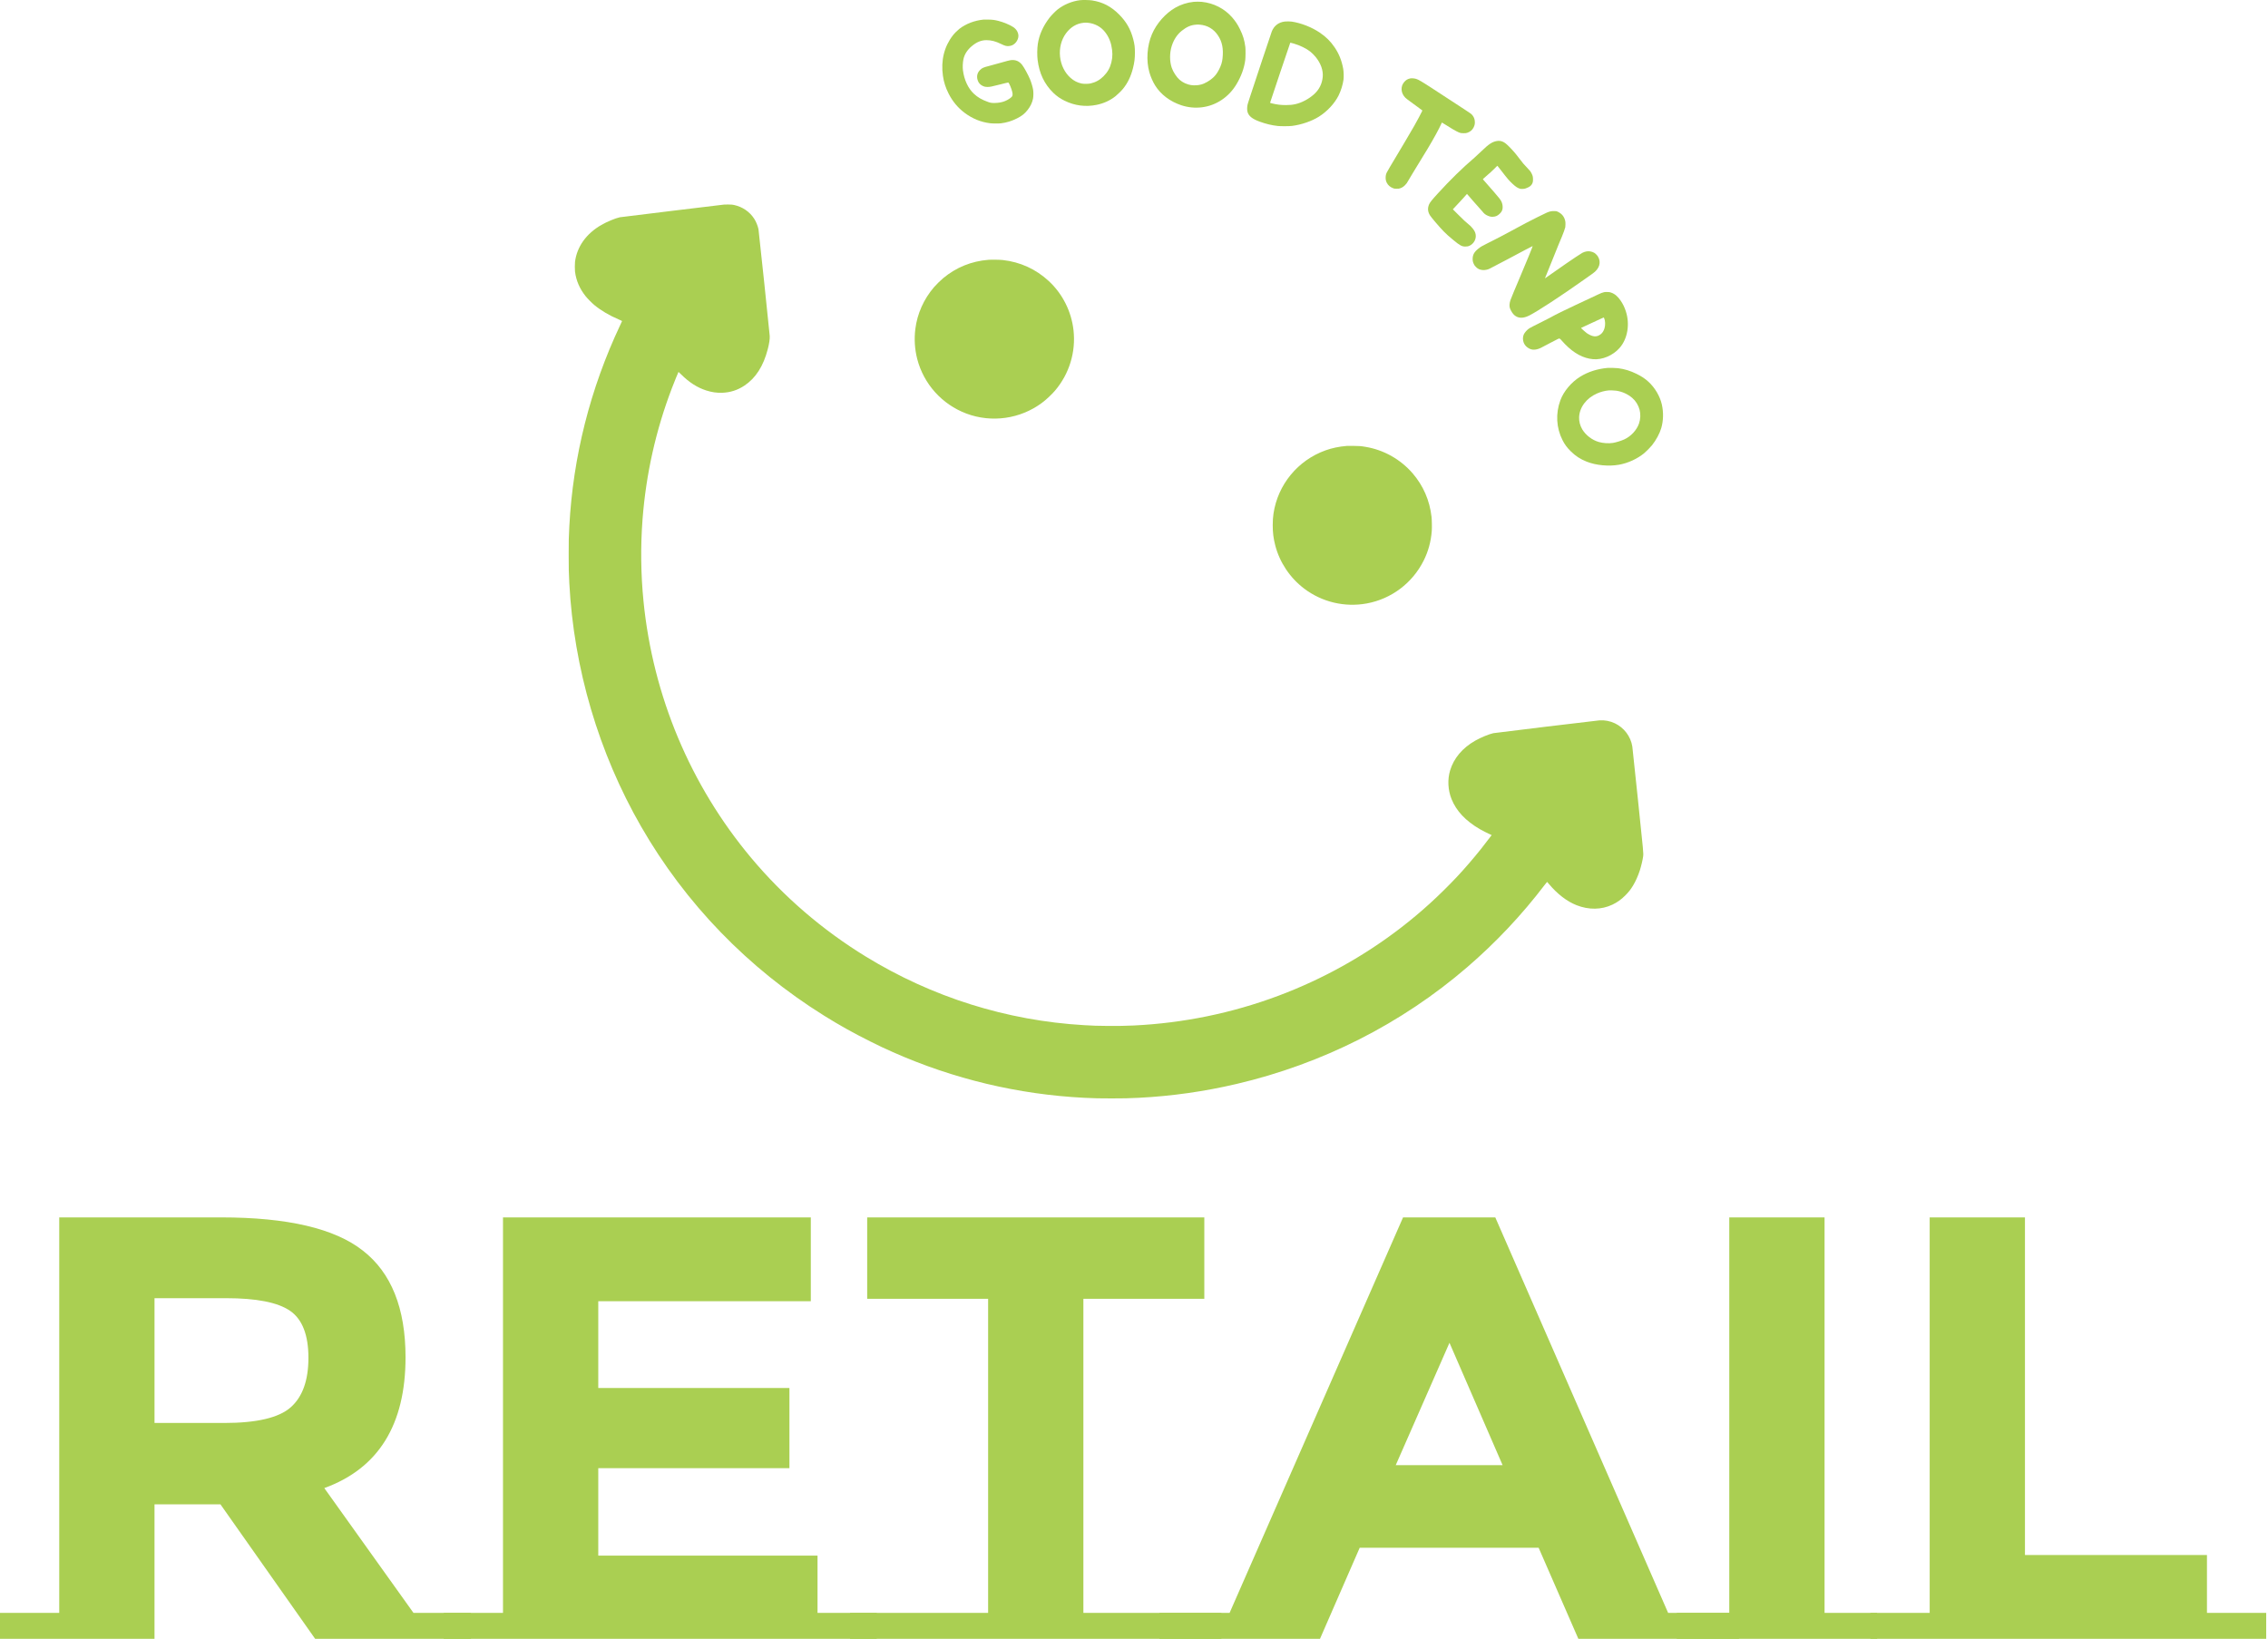
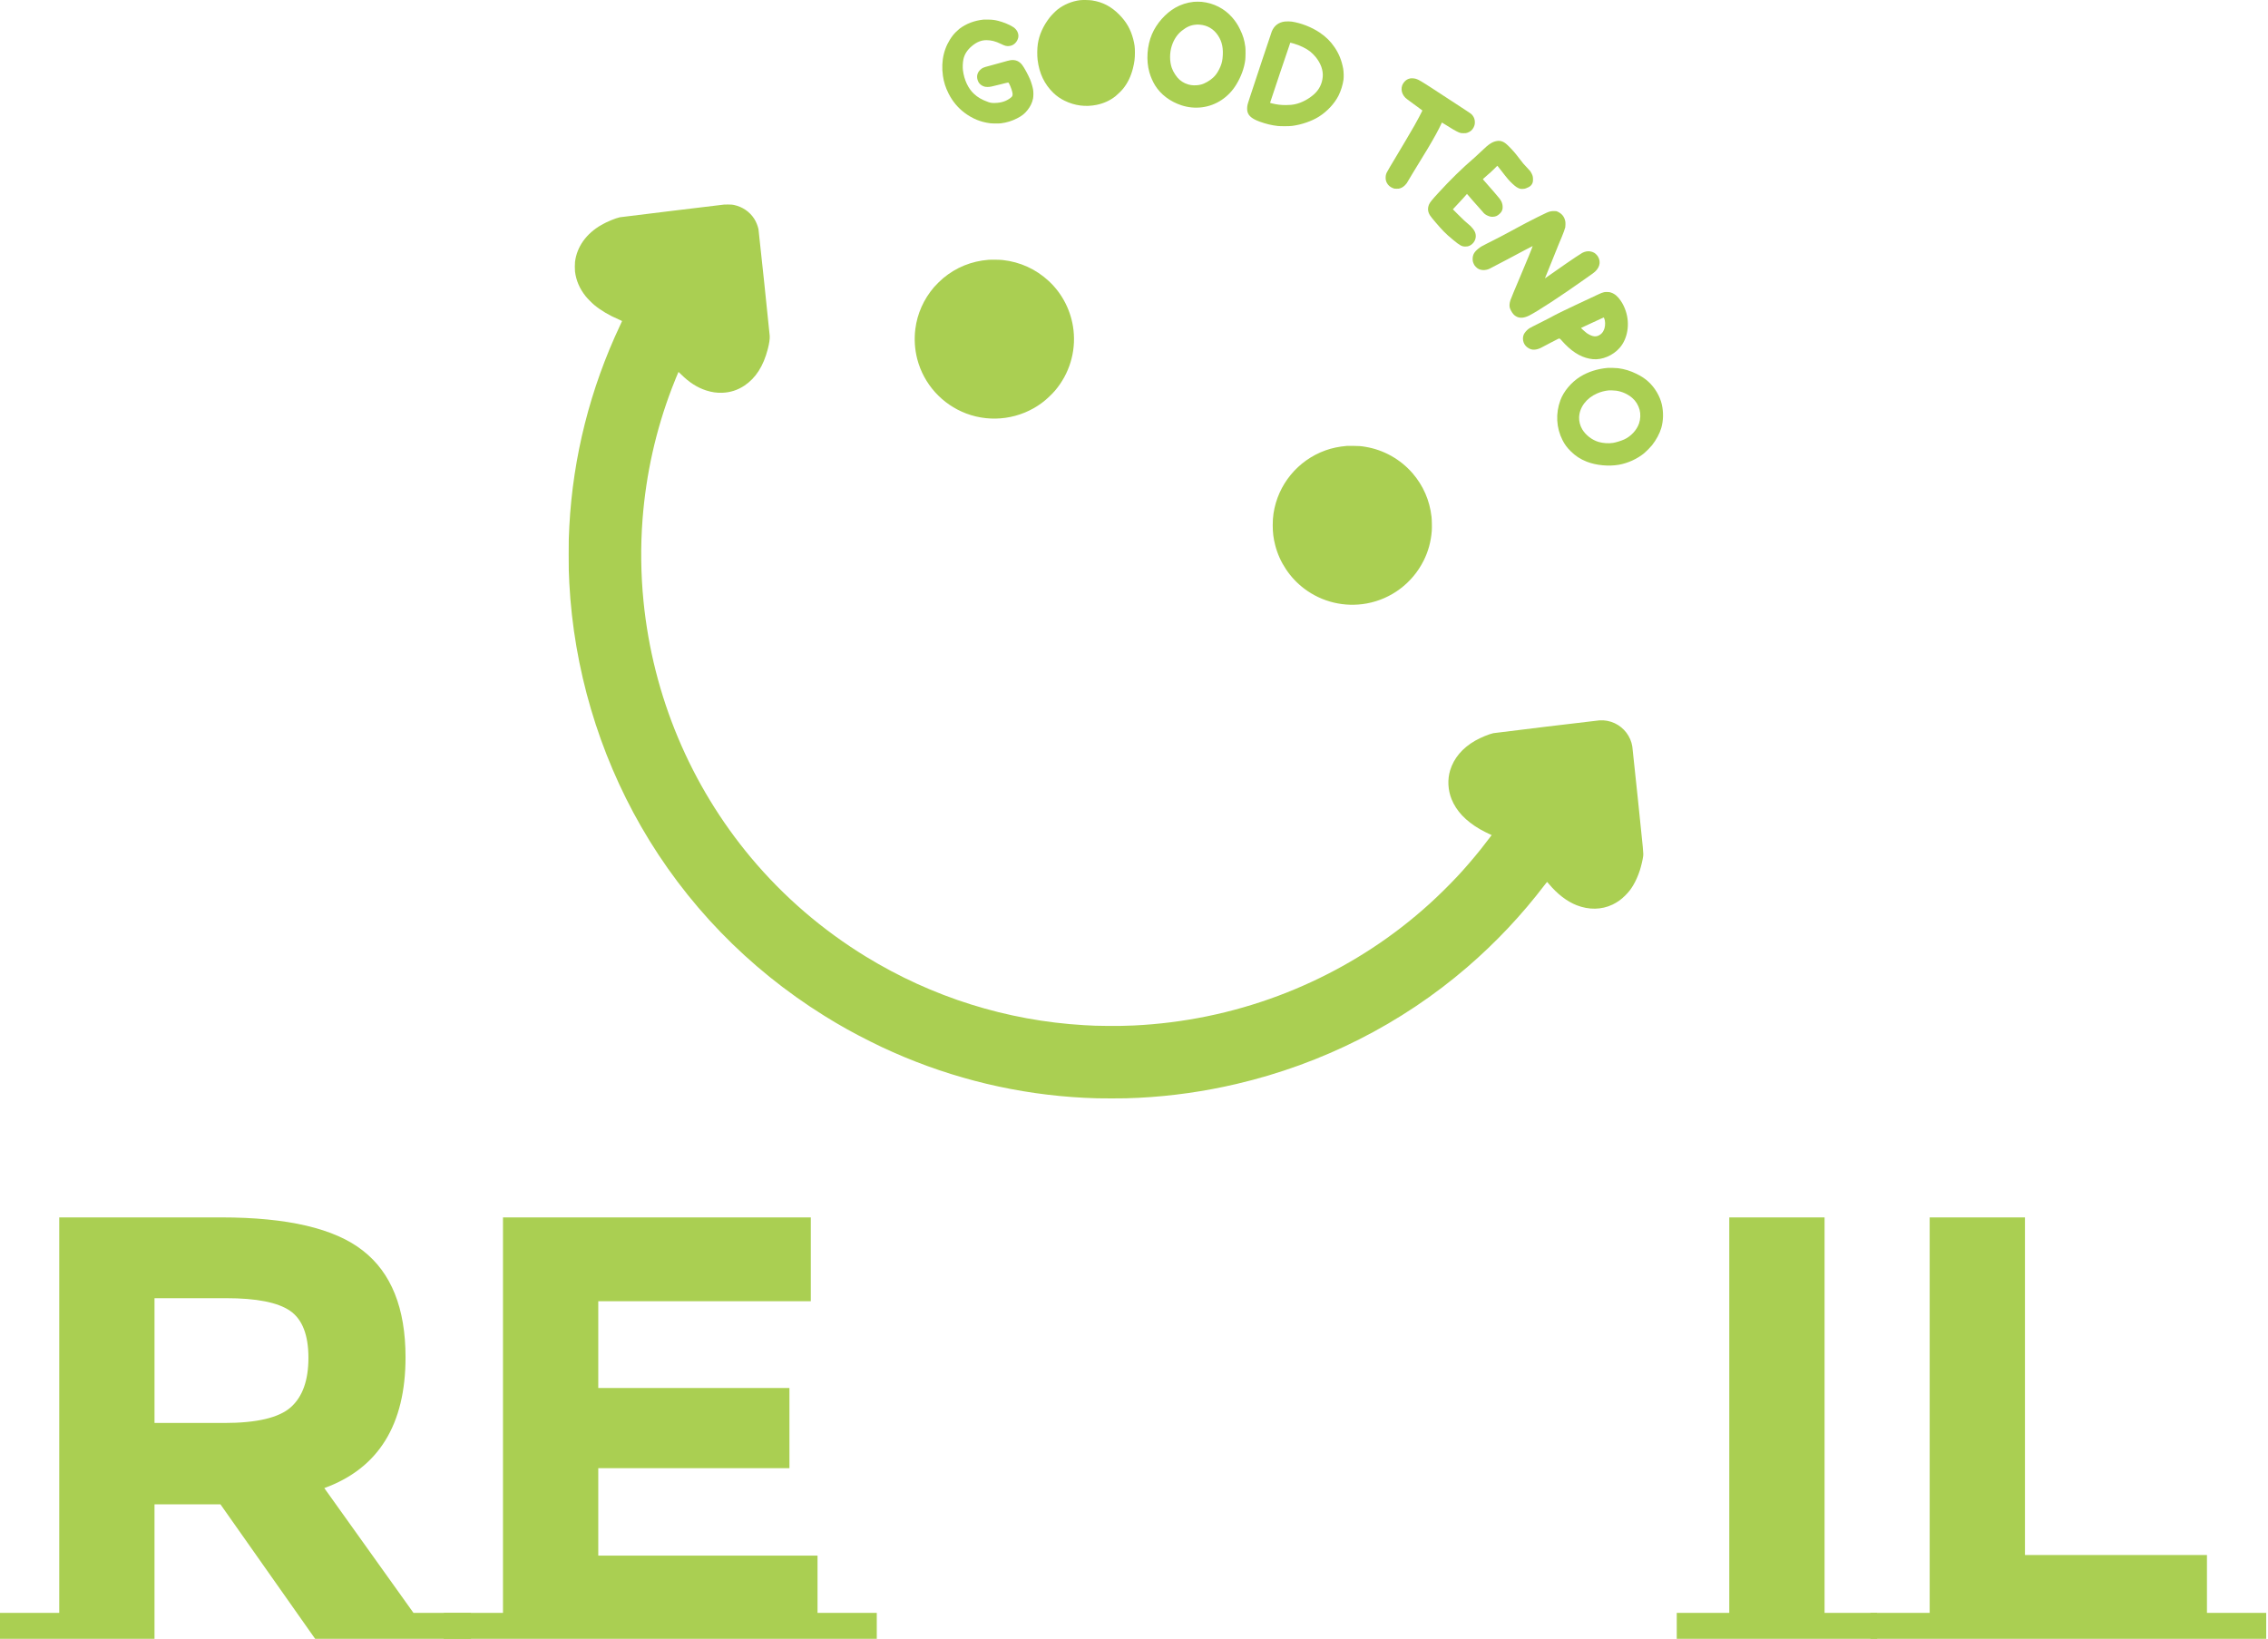
<svg xmlns="http://www.w3.org/2000/svg" fill="none" height="245" viewBox="0 0 339 245" width="339">
  <g fill="#aacf52">
-     <path d="m161.426.028c-1.208.152-2.419.657-3.368 1.405-.29.229-.915.867-1.166 1.19-.972 1.253-1.571 2.594-1.77 3.961-.099.671-.111 1.694-.029 2.372.246 2.019 1.017 3.632 2.359 4.934.499.481 1.023.848 1.672 1.166 1.525.748 3.143.956 4.789.619 1.071-.22 2.005-.647 2.818-1.29.318-.255.887-.813 1.133-1.117.696-.86 1.176-1.856 1.483-3.078.22-.876.29-1.447.29-2.332.003-.809-.054-1.239-.257-2.019-.382-1.461-1.022-2.578-2.089-3.658-1.202-1.213-2.469-1.874-4.057-2.12-.41-.063-1.426-.082-1.808-.033zm1.164 3.377c.803.077 1.529.383 2.115.893.658.575 1.187 1.503 1.396 2.449.218.986.222 1.744.014 2.59-.202.82-.558 1.447-1.171 2.064-.56.561-1.185.907-1.949 1.077-.323.072-1.018.077-1.33.009-.618-.133-1.138-.397-1.632-.83-1.839-1.608-2.16-4.693-.696-6.677.689-.933 1.59-1.472 2.633-1.575.264-.026.339-.026.62 0z" />
+     <path d="m161.426.028c-1.208.152-2.419.657-3.368 1.405-.29.229-.915.867-1.166 1.19-.972 1.253-1.571 2.594-1.77 3.961-.099.671-.111 1.694-.029 2.372.246 2.019 1.017 3.632 2.359 4.934.499.481 1.023.848 1.672 1.166 1.525.748 3.143.956 4.789.619 1.071-.22 2.005-.647 2.818-1.29.318-.255.887-.813 1.133-1.117.696-.86 1.176-1.856 1.483-3.078.22-.876.29-1.447.29-2.332.003-.809-.054-1.239-.257-2.019-.382-1.461-1.022-2.578-2.089-3.658-1.202-1.213-2.469-1.874-4.057-2.12-.41-.063-1.426-.082-1.808-.033zm1.164 3.377z" />
    <path d="m178.41.276c-.958.098-1.902.4-2.724.869-1.473.839-2.813 2.358-3.501 3.966-.736 1.718-.886 3.905-.391 5.682.189.675.513 1.416.866 1.984.843 1.351 2.23 2.4 3.911 2.957.998.332 2.045.435 3.103.304 2.087-.259 3.972-1.51 5.113-3.394.731-1.204 1.187-2.459 1.344-3.679.049-.39.056-1.594.012-1.938-.138-1.045-.344-1.727-.813-2.676-.332-.68-.651-1.162-1.14-1.73-1.148-1.33-2.785-2.171-4.572-2.347-.295-.03-.918-.028-1.208 0zm.918 3.41c1.147.096 2.07.638 2.716 1.599.642.954.848 2.003.687 3.464-.061.554-.213 1.04-.502 1.61-.288.568-.545.918-.929 1.269-.471.43-1.178.839-1.731.998-.45.131-1.052.166-1.555.091-.607-.089-1.22-.376-1.707-.799-.438-.379-.947-1.157-1.16-1.772-.337-.97-.337-2.244 0-3.293.305-.944.818-1.718 1.497-2.255.74-.589 1.351-.853 2.096-.909.133-.012.26-.021.279-.021.018-.002.159.007.309.019z" />
    <path d="m147.015 2.928c-1.368.14-2.637.626-3.618 1.384-.265.206-.747.687-.961.963-1.311 1.692-1.824 3.77-1.496 6.065.133.935.398 1.762.841 2.639.592 1.173 1.384 2.124 2.405 2.893 1.155.865 2.419 1.384 3.801 1.552.389.049 1.29.054 1.628.012.85-.105 1.599-.337 2.4-.739.717-.362 1.129-.687 1.569-1.241.431-.54.703-1.11.825-1.722.065-.339.072-.979.009-1.337-.073-.43-.276-1.105-.471-1.568-.285-.675-.859-1.725-1.152-2.108-.447-.584-1.009-.82-1.731-.729-.161.019-.602.133-1.461.379-.677.192-1.457.407-1.733.477-.897.229-1.07.306-1.373.605-.414.411-.543.909-.381 1.484.107.395.367.711.726.886.288.14.447.175.794.173.332 0 .578-.049 1.663-.327.831-.213 1.337-.334 1.4-.334.112 0 .508.94.616 1.458.091.439.035.612-.272.844-.655.493-1.356.725-2.274.753-.499.016-.693-.009-1.077-.145-.928-.33-1.55-.69-2.122-1.225-.866-.809-1.454-2.073-1.639-3.508-.059-.463-.031-1.129.065-1.624.15-.753.581-1.433 1.281-2.012.717-.598 1.401-.874 2.16-.874.73 0 1.36.164 2.201.573.572.278.773.332 1.143.308.363-.023.649-.143.911-.386.255-.236.44-.563.506-.895.11-.566-.183-1.178-.738-1.547-.513-.339-1.468-.741-2.206-.928-.604-.152-.916-.192-1.56-.199-.321-.005-.627-.002-.679.002z" />
    <path d="m192.028 3.22c-.923.119-1.581.622-1.93 1.475-.049.119-.693 2.036-1.431 4.261-2.028 6.116-2.148 6.483-2.204 6.745-.068.332-.068.755 0 1.01.169.631.7 1.061 1.817 1.472.926.339 1.813.552 2.717.652.436.047 1.719.04 2.131-.012 1.398-.178 2.921-.701 3.993-1.372 1.244-.778 2.356-1.97 2.956-3.167.351-.699.637-1.62.738-2.37.054-.418.033-1.218-.047-1.65-.225-1.22-.623-2.213-1.281-3.19-.597-.886-1.298-1.578-2.237-2.211-1.192-.804-2.777-1.423-4.171-1.634-.253-.037-.784-.042-1.051-.009zm1.316 3.284c.951.269 1.92.741 2.52 1.225.246.196.574.528.794.797.766.944 1.14 1.998 1.051 2.973-.093 1.026-.534 1.905-1.29 2.585-.801.718-1.843 1.274-2.792 1.484-.466.103-.824.138-1.435.14-.738 0-1.312-.068-2.045-.245-.29-.07-.311-.08-.3-.124.075-.264 2.792-8.348 2.989-8.888.032-.089-.012-.093.508.054z" />
    <path d="m210.741 11.735c-.337.077-.557.208-.808.474-.635.678-.576 1.706.138 2.414.085.084.354.294.597.467.366.257 1.019.739 1.811 1.332l.122.091-.031.089c-.051.145-.791 1.533-1.169 2.192-.564.984-1.908 3.267-2.562 4.347-.873 1.447-1.489 2.496-1.569 2.671-.112.255-.157.465-.157.753.003.308.04.484.162.736.187.388.51.668.972.844.164.061.199.065.515.068.312 0 .356-.007.527-.066.293-.103.489-.231.738-.481.215-.217.26-.281.529-.76.265-.467.379-.657.679-1.136.401-.64 1.537-2.501 2.188-3.587.873-1.456 1.672-2.917 2.002-3.658.049-.11.091-.203.096-.208.005-.005.18.103.391.238.932.601 1.733 1.066 2.101 1.22.281.119.398.14.773.138.318 0 .353-.005.562-.075.419-.14.735-.416.923-.804.133-.281.178-.468.178-.76 0-.386-.111-.715-.342-1.017-.15-.194-.293-.304-.853-.666-.276-.18-1.014-.661-1.639-1.073-3.473-2.29-5.162-3.37-5.586-3.576-.14-.068-.347-.147-.457-.173-.25-.066-.637-.082-.831-.037z" />
    <path d="m223.702 21.088c-.672.121-1.209.479-2.258 1.505-.323.316-.777.736-1.007.935-1.876 1.608-3.614 3.307-5.494 5.364-.918 1.003-1.202 1.355-1.335 1.659-.255.587-.204 1.134.164 1.69.248.372 1.426 1.748 2.016 2.351.403.414.773.743 1.459 1.309.965.797 1.265.958 1.773.958.136.002.305-.012.375-.03.679-.168 1.192-.825 1.194-1.528 0-.407-.14-.755-.456-1.138-.291-.348-.34-.397-.658-.657-.413-.332-.724-.624-1.565-1.465l-.747-.748.126-.14c.071-.077.368-.397.663-.711.455-.479 1.042-1.129 1.26-1.384l.056-.068.328.372c.178.206.436.502.572.664.295.353.684.792 1.077 1.215.162.173.326.358.363.409.211.285.45.47.789.608.324.131.464.159.757.147.419-.019.698-.147 1.03-.474.202-.199.307-.369.377-.608.059-.196.054-.575-.009-.806-.098-.365-.152-.468-.45-.876-.133-.182-1.33-1.571-1.908-2.216-.457-.507-.551-.624-.534-.661.007-.016.288-.264.623-.552.365-.308.798-.703 1.067-.975l.455-.456.096.105c.054.058.297.367.541.687.845 1.103 1.143 1.451 1.653 1.921.448.414.708.587 1.04.699.171.056.211.061.457.049.227-.009.302-.021.48-.084.618-.222.897-.47 1.028-.911.052-.171.052-.647 0-.874-.047-.21-.208-.556-.354-.762-.06-.084-.29-.339-.51-.563-.443-.453-.651-.699-1.117-1.321-.593-.788-1.052-1.318-1.614-1.87-.41-.402-.632-.568-.916-.685-.29-.121-.552-.145-.887-.084z" />
    <path d="m108.279 30.579c-.037.005-3.522.425-7.74.932-4.218.507-7.768.944-7.892.97-.665.145-1.921.664-2.756 1.145-2.262 1.297-3.663 3.26-3.944 5.525-.037.301-.037 1.147 0 1.449.169 1.353.693 2.566 1.599 3.7.276.341.93 1.005 1.272 1.288 1.014.837 2.223 1.552 3.677 2.176.272.115.489.222.485.236-.002.014-.134.294-.288.624-4.473 9.479-7.047 19.665-7.595 30.061-.087 1.599-.096 2.054-.096 4.242 0 2.185.009 2.62.094 4.242.665 12.749 4.386 25.365 10.733 36.401 6.616 11.504 15.958 21.163 27.343 28.266 2.302 1.437 4.384 2.599 6.901 3.854 1.424.71 2.104 1.033 3.396 1.605 9.066 4.02 18.727 6.325 28.596 6.825 1.513.075 2.22.091 4.075.091s2.562-.016 4.075-.091c4.925-.25 9.766-.935 14.614-2.071 12.834-3.008 24.631-8.979 34.474-17.454 4.295-3.7 8.167-7.813 11.614-12.342.171-.225.318-.409.328-.409.009 0 .122.126.25.28 1.281 1.533 2.703 2.629 4.155 3.202 1.836.722 3.726.694 5.359-.082.723-.346 1.318-.769 1.913-1.365.518-.519.813-.892 1.185-1.509.377-.624.74-1.44 1-2.244.204-.634.438-1.622.497-2.104.058-.481.06-.458-.785-8.542-.445-4.256-.82-7.801-.834-7.883-.239-1.501-1.234-2.816-2.62-3.471-.703-.332-1.511-.486-2.277-.435-.44.029-15.619 1.863-15.874 1.917-.644.138-1.899.657-2.705 1.117-1.918 1.094-3.201 2.615-3.759 4.457-.41 1.358-.33 2.924.218 4.289.714 1.771 2.103 3.248 4.22 4.482.331.194 1.216.645 1.576.804l.197.087-.089.124c-.236.327-1.035 1.362-1.522 1.97-1.12 1.402-2.518 3.024-3.555 4.123-2.736 2.898-5.354 5.279-8.34 7.588-5.534 4.277-11.778 7.748-18.389 10.223-6.935 2.594-14.19 4.083-21.612 4.438-1.213.057-2.361.075-3.888.064-1.634-.014-2.124-.031-3.524-.113-11.558-.675-22.713-4.181-32.622-10.253-6.501-3.982-12.281-8.96-17.139-14.759-9.075-10.835-14.686-24.206-16.094-38.357-.403-4.046-.452-8.243-.143-12.27.52-6.747 1.986-13.298 4.38-19.574.309-.813.96-2.414.993-2.447.005-.007.178.157.382.36 1.208 1.204 2.41 1.975 3.754 2.41.82.264 1.585.376 2.389.348 1.22-.042 2.316-.395 3.335-1.075 1.684-1.124 2.824-2.905 3.48-5.427.225-.863.323-1.528.295-2.003-.026-.479-1.63-15.71-1.679-15.946-.103-.507-.363-1.141-.644-1.573-.686-1.056-1.757-1.783-3.014-2.052-.253-.054-.349-.061-.825-.068-.295-.005-.569-.002-.609.005z" />
    <path d="m231.844 31.582c-.387.072-.644.182-1.954.839-1.342.671-2.229 1.136-3.307 1.725-1.798.982-3.035 1.629-4.332 2.267-.729.36-.946.488-1.302.776-.6.486-.829.907-.832 1.51-.002.308.042.502.185.792.089.185.143.257.309.423.296.297.588.428 1.036.458.309.021.709-.059.979-.192.536-.269 1.709-.881 2.623-1.372 1.864-1 3.822-2.031 3.84-2.024.033.014-.911 2.325-1.838 4.506-.757 1.772-1.41 3.352-1.485 3.583-.161.5-.183.925-.063 1.239.147.388.419.806.653 1.005.581.493 1.307.509 2.216.054 1.234-.619 4.806-2.957 8.199-5.366.574-.407 1.152-.818 1.288-.911 1.007-.701 1.309-1.664.794-2.531-.119-.199-.379-.465-.564-.573-.183-.107-.415-.185-.656-.215-.356-.047-.759.035-1.131.229-.213.112-1.661 1.073-2.436 1.617-1.007.706-2.848 1.994-3.002 2.099-.129.086-.145.093-.127.047.012-.03.113-.276.225-.545.112-.271.55-1.353.972-2.407.754-1.881 1.014-2.519 1.321-3.232.199-.465.471-1.22.508-1.409.035-.196.038-.72 0-.897-.138-.678-.494-1.124-1.138-1.43-.178-.084-.19-.086-.49-.091-.201-.005-.37.005-.491.028z" />
    <path d="m147.754 38.84c-2.555.203-4.838 1.131-6.791 2.758-.345.285-1.078 1.007-1.363 1.341-1.532 1.795-2.497 3.957-2.783 6.24-.189 1.519-.093 3.041.284 4.497.967 3.737 3.712 6.787 7.344 8.15 3.771 1.416 8.045.813 11.284-1.592.627-.465 1.461-1.241 1.955-1.823 2.143-2.512 3.143-5.782 2.773-9.056-.316-2.798-1.634-5.422-3.686-7.329-1.92-1.786-4.288-2.868-6.909-3.155-.403-.044-1.707-.063-2.108-.03z" />
    <path d="m239.747 43.686c-.232.051-.452.136-.834.318-1.536.734-2.428 1.152-3.534 1.657-1.337.612-2.911 1.393-3.782 1.881-.199.11-.916.474-1.59.809-.675.332-1.314.664-1.422.736-.339.224-.693.622-.829.928-.157.351-.159.825-.007 1.208.12.301.309.542.581.736.365.259.7.355 1.101.311.381-.04.728-.166 1.18-.421.162-.091.658-.353 1.103-.58.445-.229.923-.474 1.061-.547.33-.173.351-.166.656.196.093.11.309.344.485.523 1.36 1.393 2.716 2.122 4.192 2.258 1.386.126 2.981-.547 3.976-1.683 1.202-1.37 1.57-3.569.919-5.516-.197-.589-.427-1.059-.752-1.54-.436-.647-.879-1.021-1.431-1.213-.227-.08-.26-.084-.581-.091-.232-.005-.389.005-.492.028zm.033 3.896c.166.381.187 1.0.049 1.482-.117.4-.314.711-.576.909-.511.386-.986.411-1.625.093-.167-.084-.387-.213-.485-.287-.246-.182-.846-.734-.822-.755.009-.009.546-.257 1.19-.554.644-.297 1.398-.645 1.674-.774.276-.129.513-.234.522-.234.01-.002.042.054.073.119z" />
    <path d="m240.309 55c-1.555.14-2.932.582-4.119 1.318-1.328.823-2.469 2.183-2.965 3.536-.724 1.975-.607 4.118.328 5.95.328.645.658 1.094 1.218 1.652.702.701 1.438 1.183 2.388 1.559 1.399.556 3.296.736 4.839.461 1.361-.245 2.74-.881 3.785-1.746.288-.238.899-.86 1.133-1.152.632-.79 1.162-1.774 1.398-2.594.316-1.098.347-2.328.085-3.506-.277-1.236-1.043-2.536-2.019-3.419-.522-.474-1.024-.806-1.773-1.173-.918-.451-1.778-.715-2.752-.841-.281-.037-1.302-.065-1.546-.044zm1.288 3.41c.893.136 1.717.512 2.389 1.091.52.449.9 1.068 1.087 1.767.166.624.136 1.377-.082 2.026-.337.996-1.197 1.928-2.211 2.398-.445.206-1.264.458-1.693.523-.658.101-1.48.044-2.127-.142-.981-.283-1.939-1.017-2.456-1.881-.324-.544-.497-1.206-.473-1.809.06-1.498 1.089-2.865 2.681-3.562.56-.245 1.159-.402 1.738-.456.206-.019.906.009 1.147.044z" />
    <path d="m201.314 66.663c-1.192.103-2.202.313-3.188.666-4.133 1.479-7.129 5.118-7.773 9.444-.082.552-.117 1.073-.117 1.748 0 1.113.108 1.975.377 3.015.654 2.533 2.197 4.847 4.307 6.448 2.665 2.026 6.059 2.835 9.361 2.234 3.677-.671 6.822-3.034 8.509-6.394.695-1.381 1.1-2.868 1.22-4.462.035-.467.014-1.65-.038-2.101-.274-2.445-1.239-4.66-2.826-6.5-1.815-2.099-4.319-3.508-7.045-3.959-.696-.117-.946-.136-1.839-.142-.463-.002-.89-.002-.948.002z" />
    <path d="m8.855 241.124v-59.124h24.192c9.92 0 16.98 1.652 21.179 4.957 4.26 3.305 6.39 8.622 6.39 15.953 0 10.094-4.047 16.614-12.142 19.558l13.328 18.656h8.581v3.876h-23.279l-14.15-20.099h-9.859v20.099h-23.096v-3.876zm24.648-28.39c4.869 0 8.186-.781 9.951-2.343 1.765-1.563 2.647-4.026 2.647-7.391 0-3.425-.913-5.768-2.739-7.03s-5.021-1.893-9.585-1.893h-10.681v18.657z" />
    <path d="m75.183 241.124v-59.124h46.01v12.528h-31.769v12.978h28.574v11.988h-28.574v13.068h32.773v8.562h8.856v3.876h-64.725v-3.876z" />
-     <path d="m182.567 241.124v3.876h-55.504v-3.876h20.632v-46.957h-18.076v-12.167h50.392v12.167h-18.075v46.957z" />
-     <path d="m259.926 241.124v3.876h-24.009l-5.934-13.609h-26.748l-5.934 13.609h-24.009v-3.876h10.498l25.927-59.124h13.785l25.835 59.124zm-43.271-40.377-8.034 18.296h15.976z" />
    <path d="m280.569 241.124v3.876h-29.944v-3.876h7.851v-59.124h14.242v59.124z" />
    <path d="m338.732 241.124v3.876h-59.156v-3.876h8.855v-59.124h14.241v50.472h27.205v8.652z" />
  </g>
</svg>